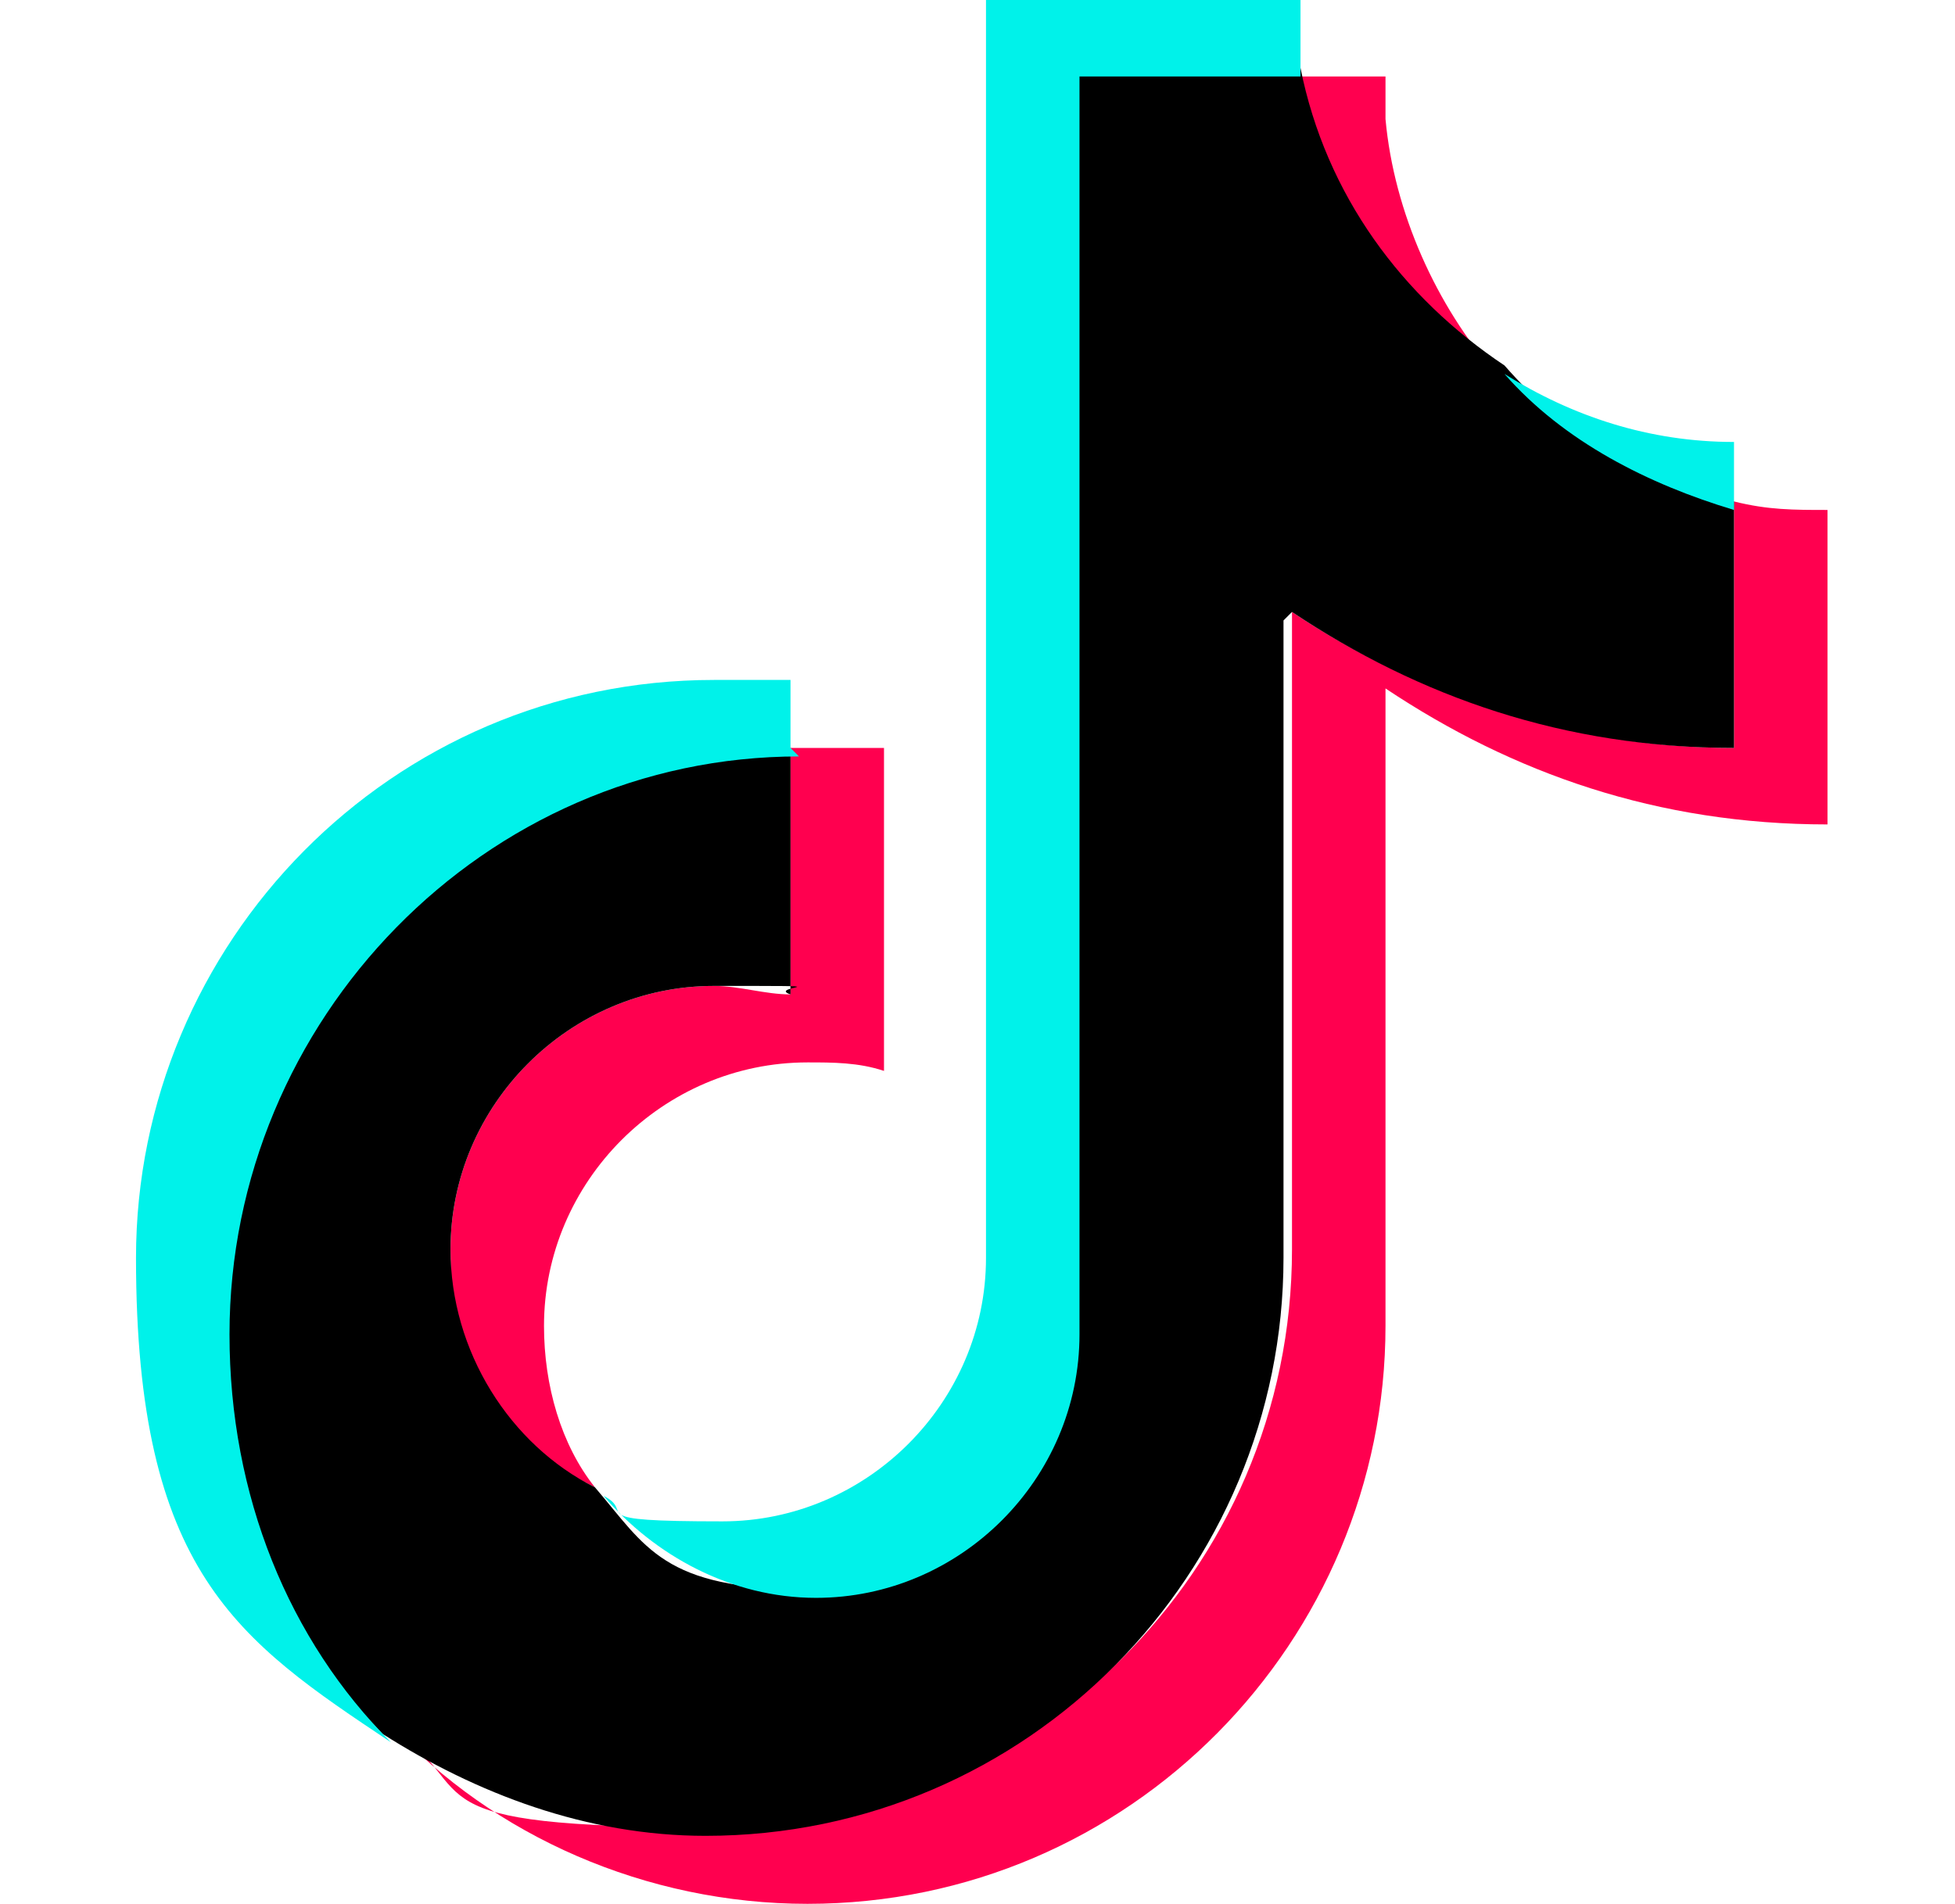
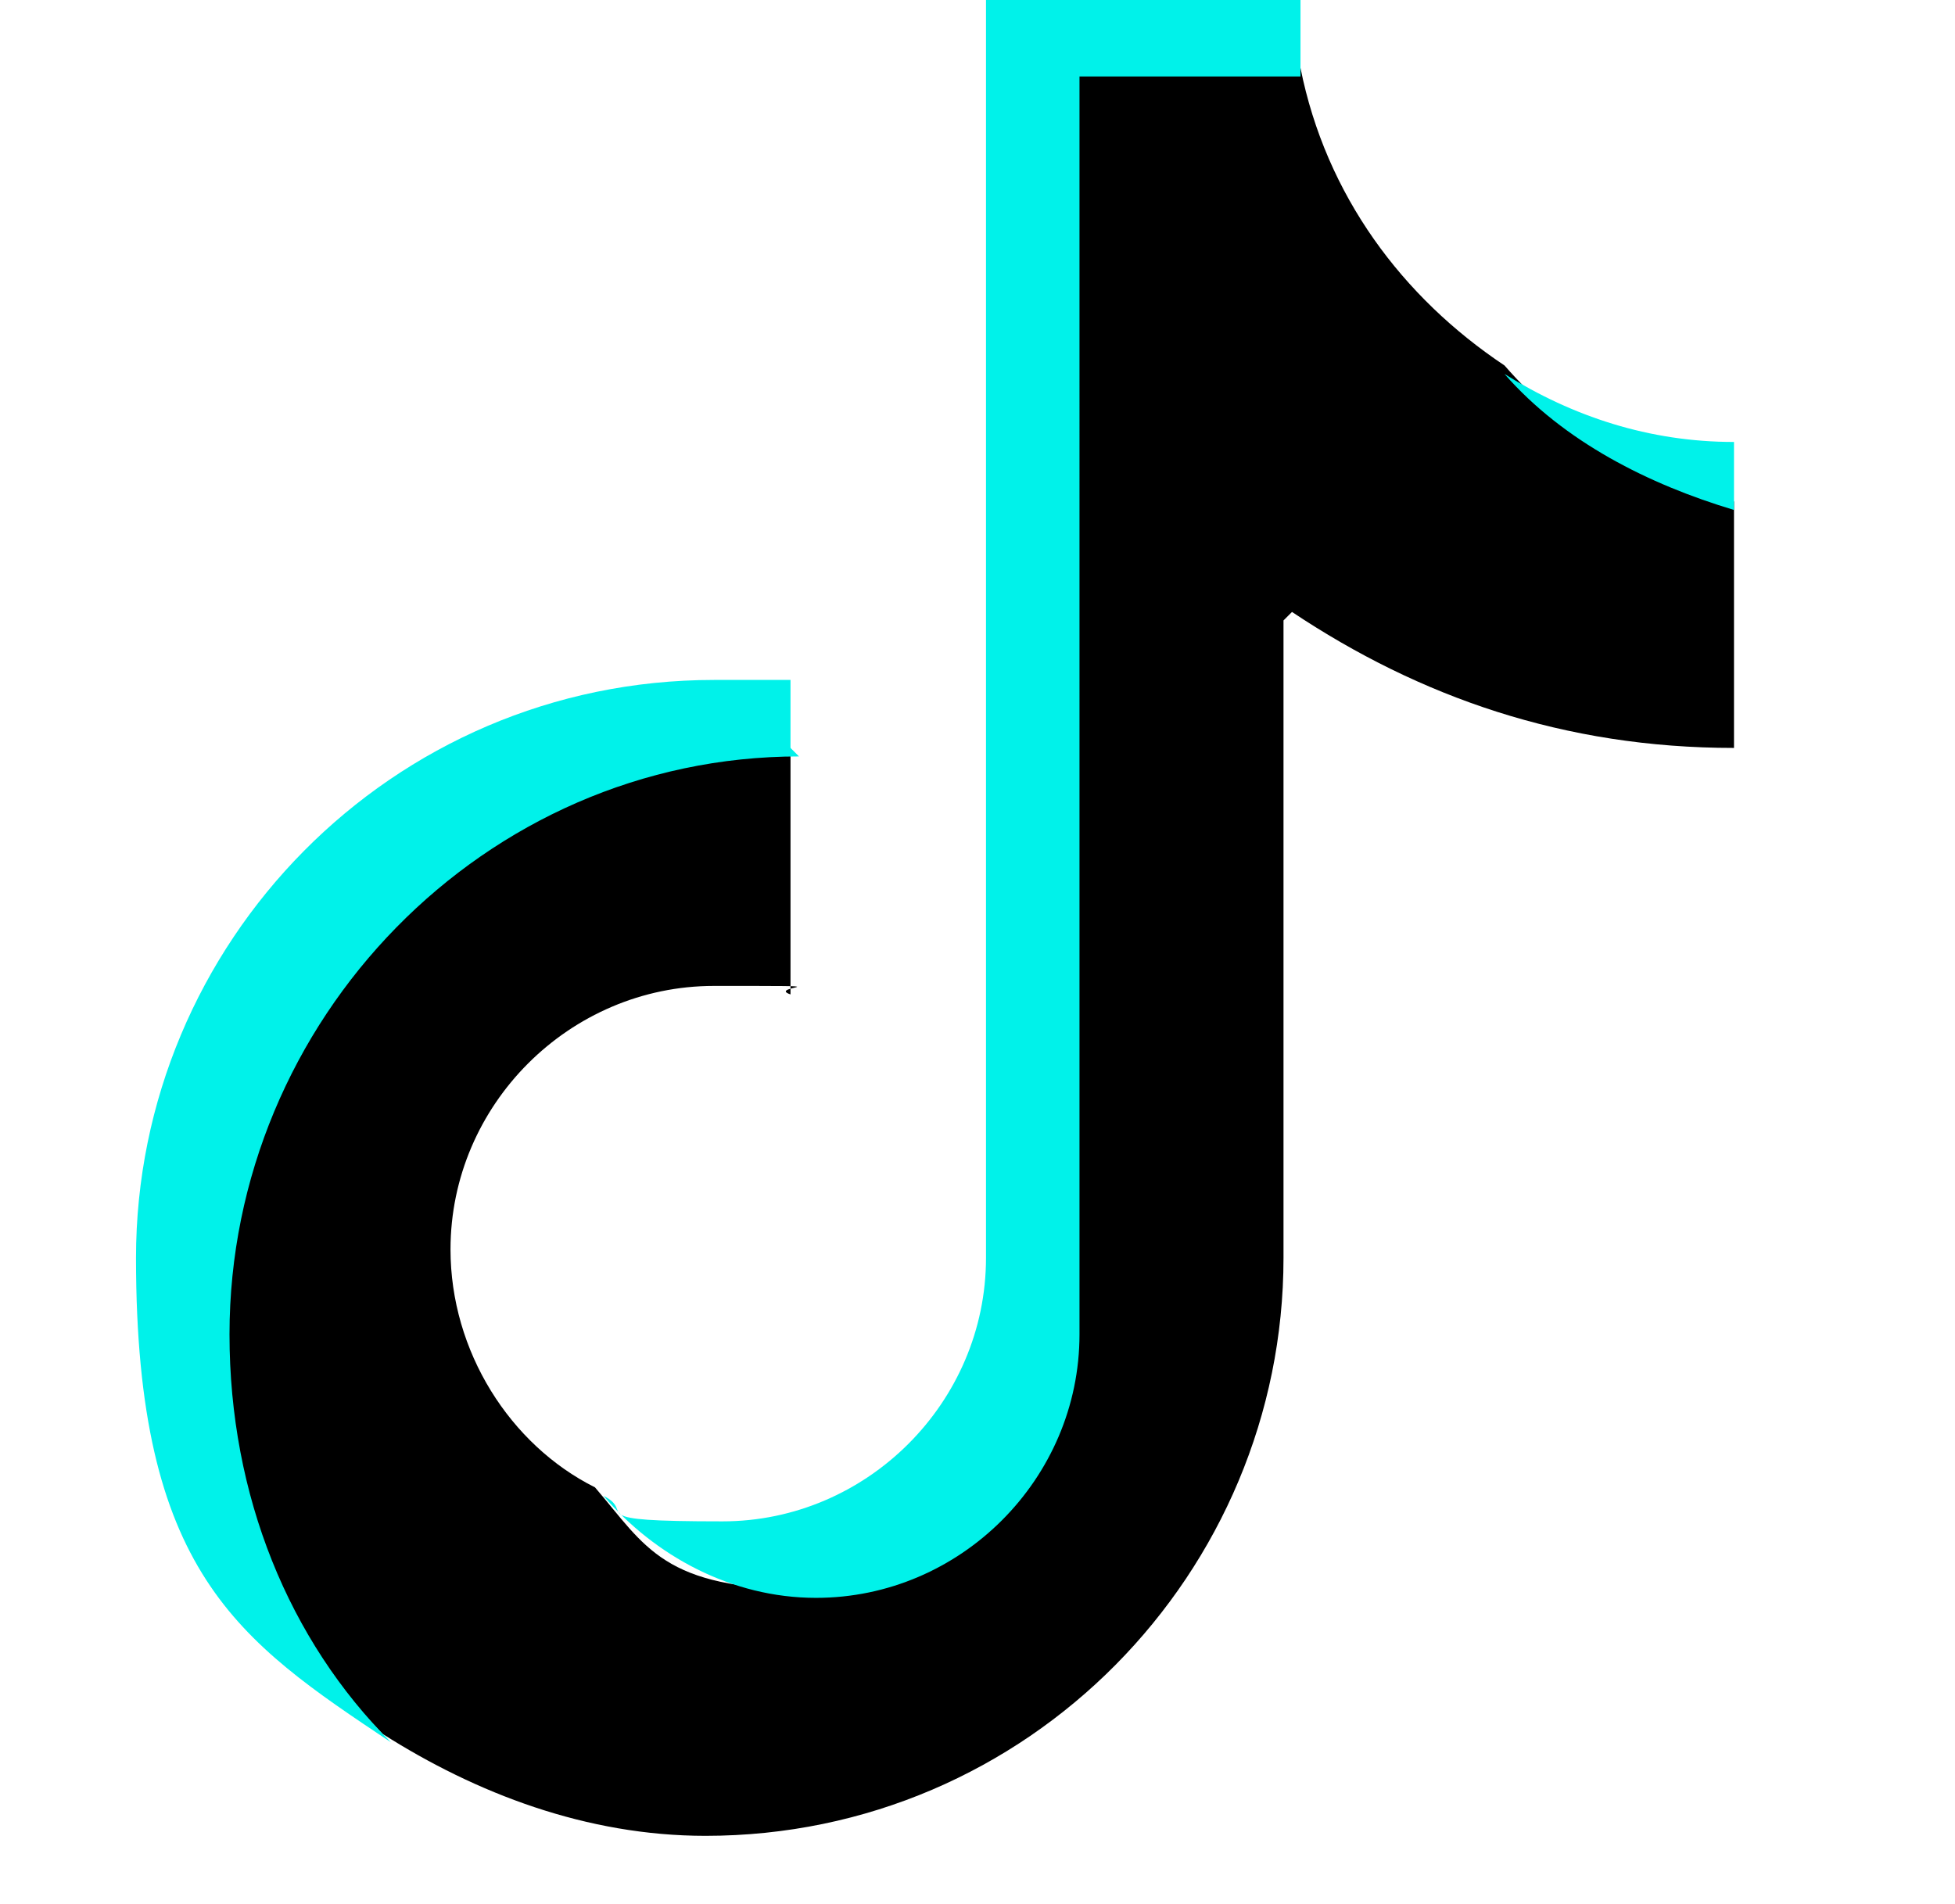
<svg xmlns="http://www.w3.org/2000/svg" id="Layer_2" version="1.1" viewBox="0 0 23 22.4">
  <defs>
    <style>
      .st0 {
        fill: #ff004f;
      }

      .st1 {
        fill: #00f2ea;
      }
    </style>
  </defs>
-   <path class="st0" d="M16.3,8.1c1.5,1,3.2,1.6,5.2,1.6v-3.7c-.4,0-.7,0-1.1-.1v2.9c-1.9,0-3.7-.6-5.2-1.6v7.5c0,3.8-3.1,6.8-6.8,6.8s-2.7-.4-3.8-1.2c1.2,1.3,3,2.1,4.9,2.1,3.8,0,6.8-3.1,6.8-6.8v-7.5h0ZM17.6,4.4c-.7-.8-1.2-1.9-1.3-3v-.5h-1c.3,1.5,1.1,2.7,2.4,3.5h0ZM7,17.5c-.4-.5-.6-1.2-.6-1.9,0-1.7,1.4-3.1,3.1-3.1.3,0,.6,0,.9.1v-3.8c-.4,0-.7,0-1.1,0v2.9c-.3,0-.6-.1-.9-.1-1.7,0-3.1,1.4-3.1,3.1s.7,2.3,1.7,2.8Z" />
  <path d="M15.2,7.2c1.5,1,3.2,1.6,5.2,1.6v-2.9c-1.1-.2-2-.8-2.7-1.6-1.2-.8-2.1-2-2.4-3.5h-2.7v14.8c0,1.7-1.4,3.1-3.1,3.1s-1.9-.5-2.5-1.2c-1-.5-1.7-1.6-1.7-2.8,0-1.7,1.4-3.1,3.1-3.1s.6,0,.9.1v-2.9c-3.7,0-6.7,3.1-6.7,6.8s.7,3.5,1.9,4.8c1.1.7,2.4,1.2,3.8,1.2,3.8,0,6.8-3.1,6.8-6.8v-7.5h0Z" />
  <path class="st1" d="M20.4,6v-.8c-1,0-1.9-.3-2.7-.8.7.8,1.7,1.3,2.7,1.6ZM15.3.9c0-.1,0-.3,0-.4V0h-3.7v14.8c0,1.7-1.4,3.1-3.1,3.1s-1-.1-1.4-.3c.6.7,1.5,1.2,2.5,1.2,1.7,0,3.1-1.4,3.1-3.1V.9h2.7ZM9.3,8.8v-.8c-.3,0-.6,0-.9,0-3.8,0-6.8,3.1-6.8,6.8s1.2,4.5,3,5.7c-1.2-1.2-1.9-2.9-1.9-4.8,0-3.7,3-6.8,6.7-6.8Z" />
</svg>